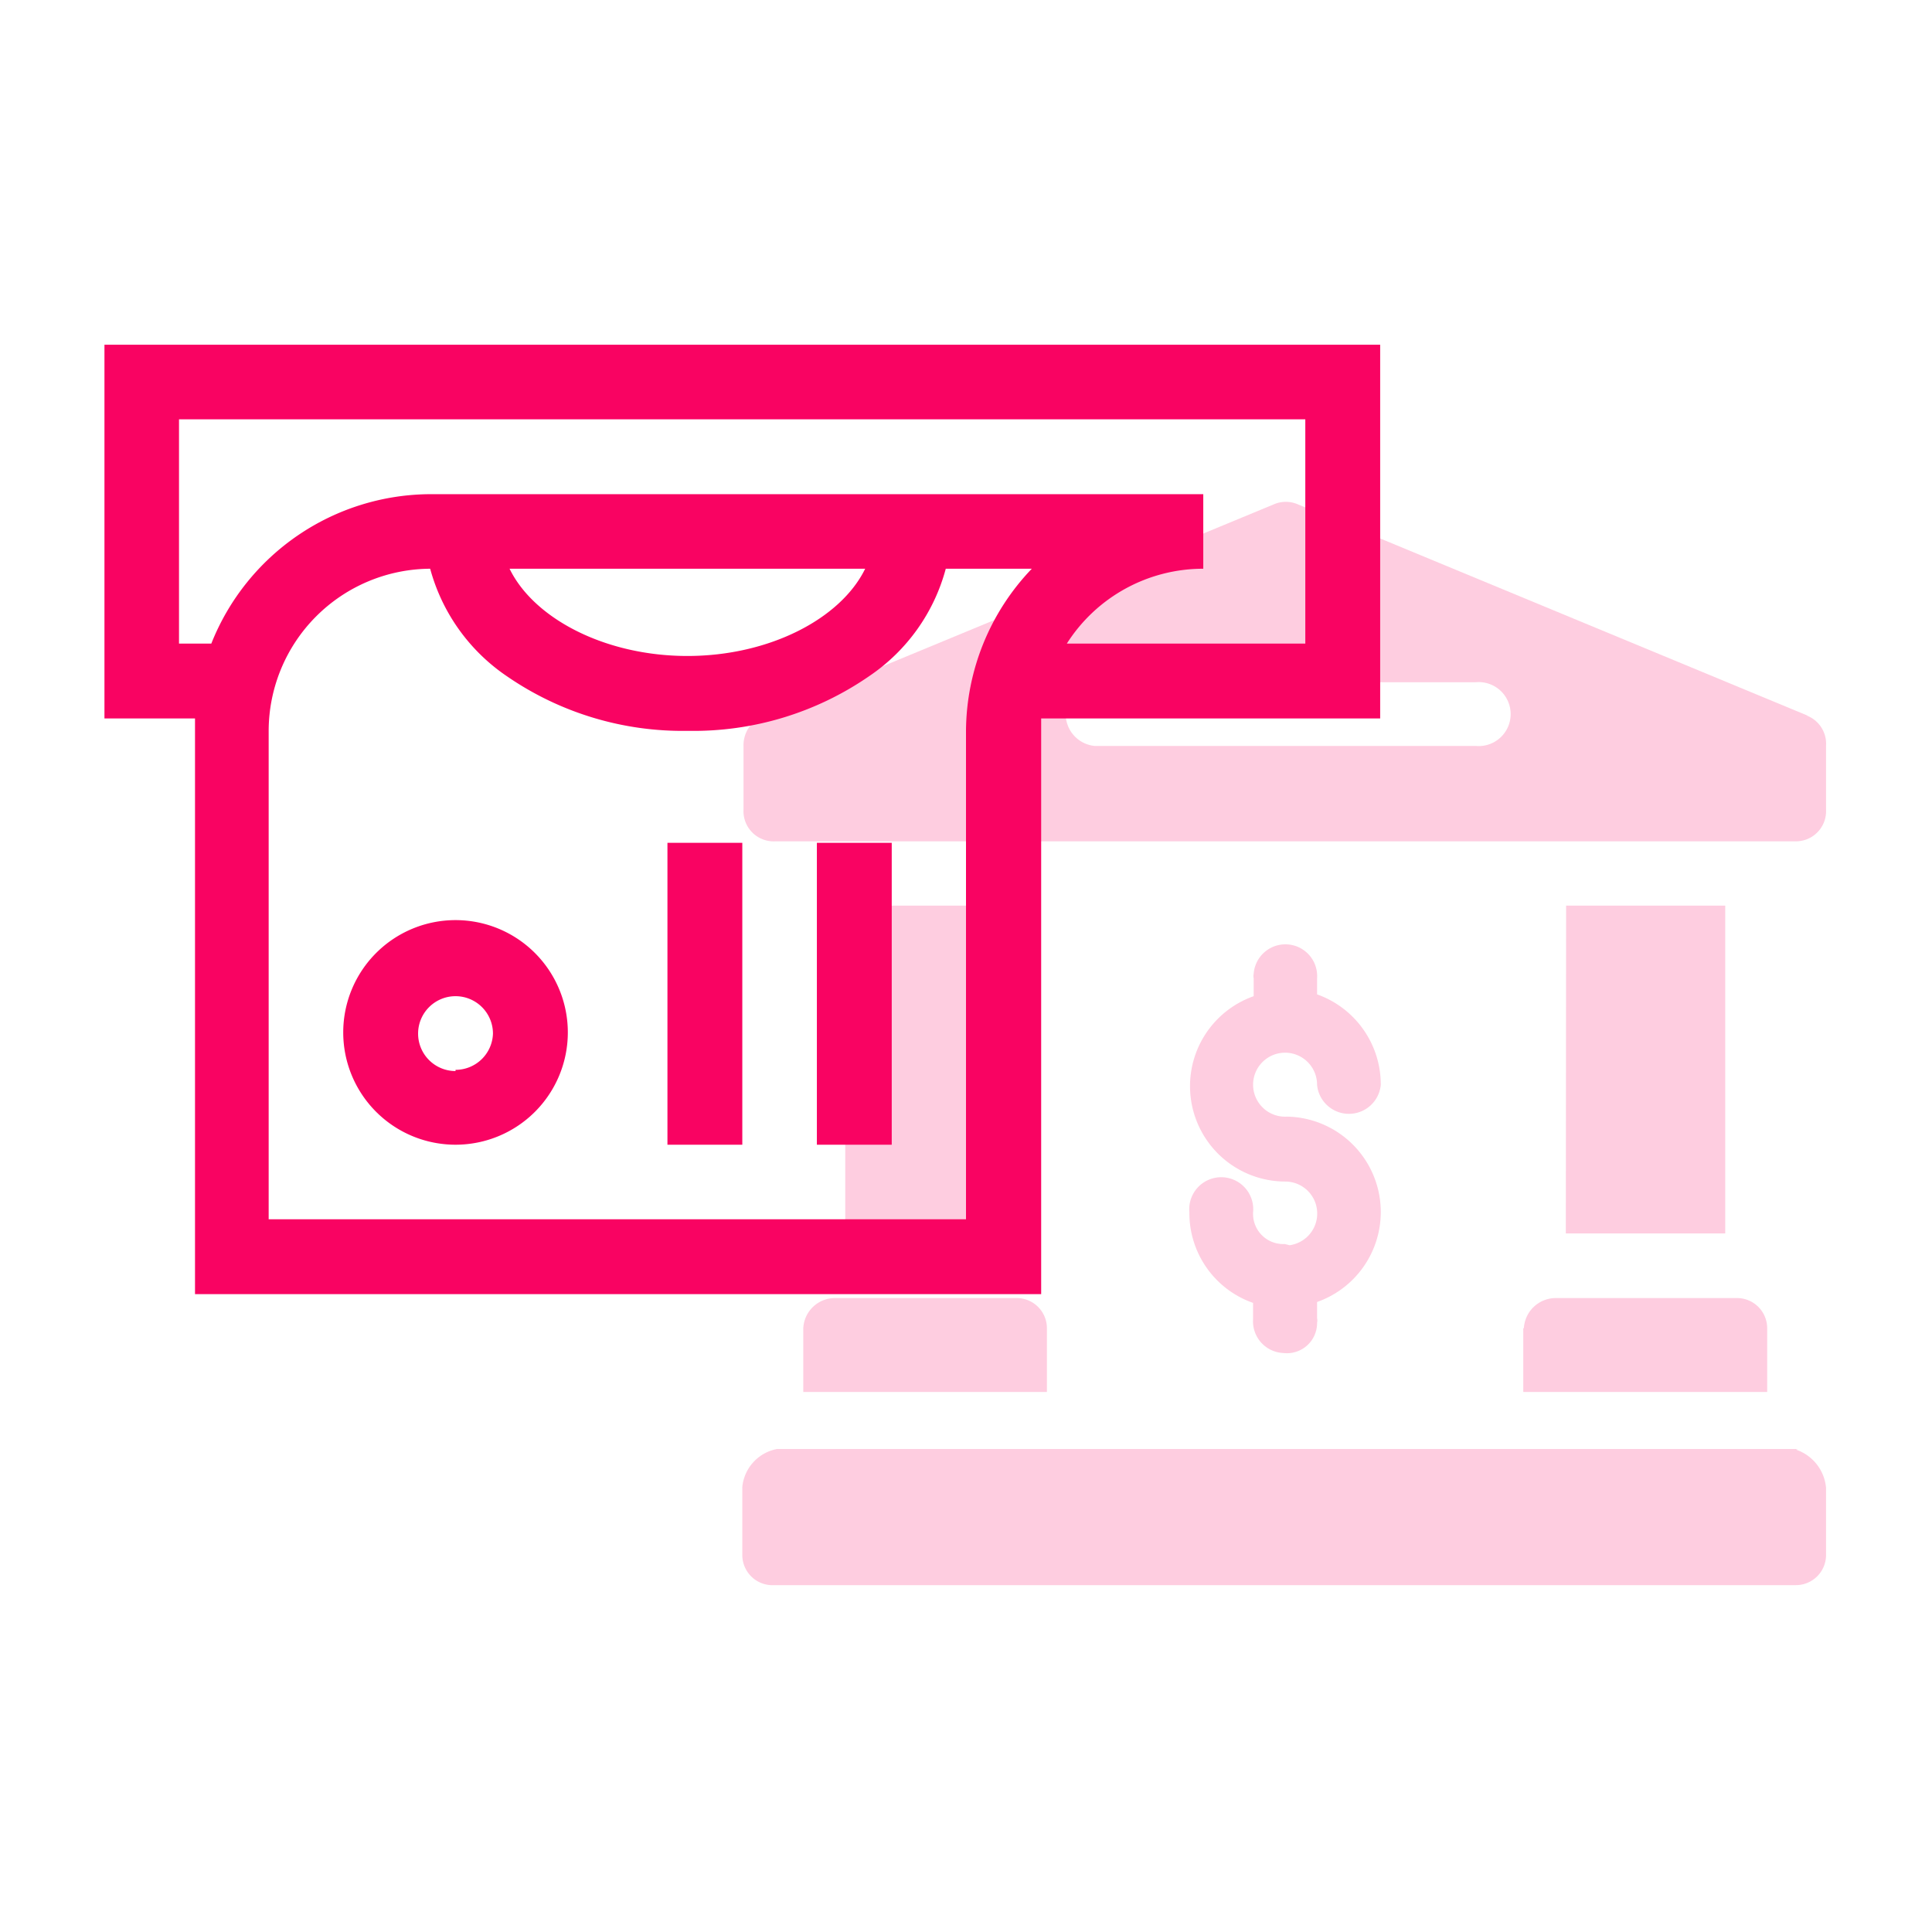
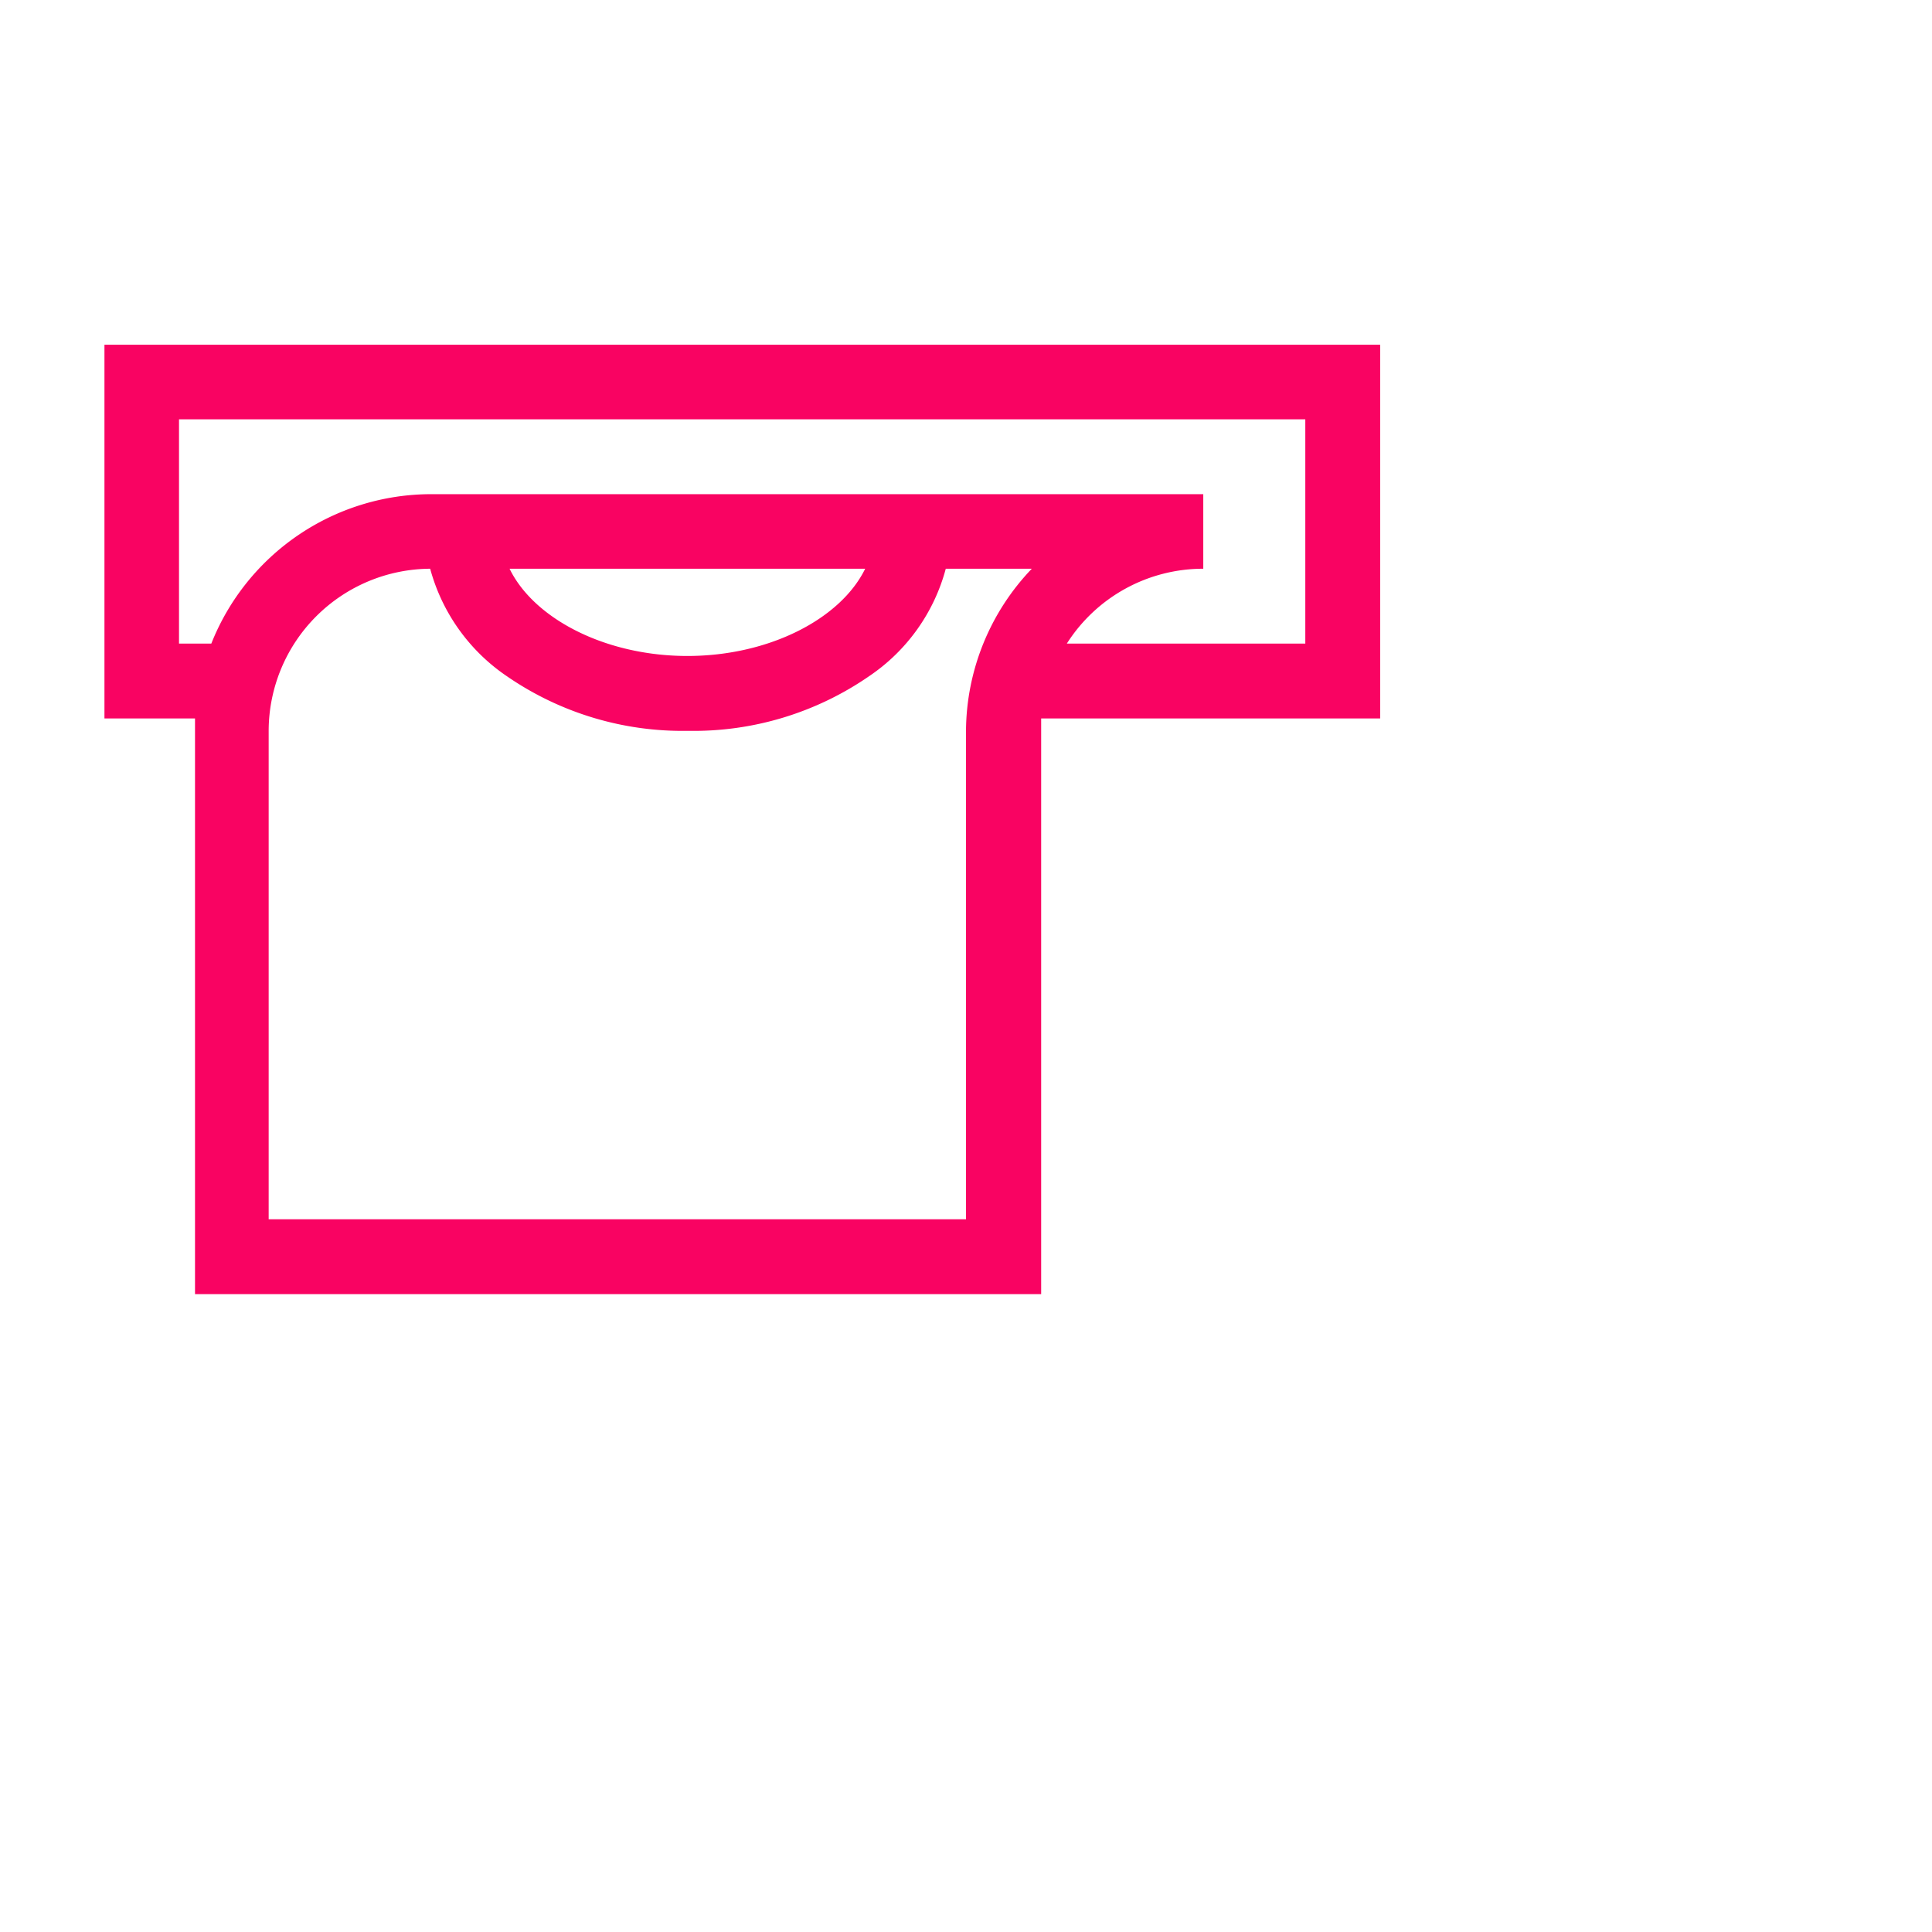
<svg xmlns="http://www.w3.org/2000/svg" viewBox="0 0 64 64">
  <defs>
    <style>.cls-3{fill:#f90362}</style>
  </defs>
  <g id="Layer_2" data-name="Layer 2">
    <g id="Layer_1-2" data-name="Layer 1">
      <g id="Bank_withdrawal_request_Management" data-name="Bank withdrawal request Management">
-         <path fill="none" d="M0 0h64v64H0z" />
        <g opacity=".2">
-           <path class="cls-3" d="M59.56 48H25.74a1.42 1.42 0 0 0-1.15 1.26v2.25a1 1 0 0 0 1.05 1h33.85a1 1 0 0 0 1-1v-2.22a1.47 1.47 0 0 0-1-1.27zm.33-24.29l-16.89-7a1 1 0 0 0-.81 0l-16.91 7a1.06 1.06 0 0 0-.65 1v2.11a1 1 0 0 0 1.05 1.05h33.81a1 1 0 0 0 1-1.05V24.7a1 1 0 0 0-.65-1zm-11 1H36.26a1.06 1.06 0 0 1 0-2.11h12.62a1.06 1.06 0 1 1 0 2.11z" />
-           <path d="M26.61 44v2.11h8.07V44a1 1 0 0 0-1-1h-6a1.05 1.05 0 0 0-1.07 1zM28 30h5.27v10.86H28zm23.88 0h5.27v10.86h-5.28zm-1.42 14v2.11h8.08V44a1 1 0 0 0-1-1h-6a1.06 1.06 0 0 0-1.06 1z" style="isolation:isolate" fill="#f90362" />
-           <path class="cls-3" d="M42.56 41.21a1 1 0 0 1-1.05-1.05 1.06 1.06 0 1 0-2.11 0 3.15 3.15 0 0 0 2.11 3v.54a1.05 1.05 0 0 0 1 1.12 1 1 0 0 0 1.12-1 .38.38 0 0 0 0-.15v-.54a3.16 3.16 0 0 0-1-6.14 1.06 1.06 0 1 1 1-1.05 1.06 1.06 0 0 0 2.11 0 3.17 3.17 0 0 0-2.11-3v-.53a1.05 1.05 0 1 0-2.1-.15.38.38 0 0 0 0 .15V33a3.16 3.16 0 0 0 1.05 6.14 1.06 1.06 0 0 1 .14 2.11z" />
-         </g>
+           </g>
        <path class="cls-3" d="M45.72 11.42H3.46V23.8h3v19.07h28.03V23.8h11.23zM32 40.39H8.9V24.21a5.38 5.38 0 0 1 5.35-5.37 6.28 6.28 0 0 0 2.54 3.56 10.25 10.25 0 0 0 6 1.81 10.23 10.23 0 0 0 6-1.81 6.23 6.23 0 0 0 2.54-3.56h2.85A7.83 7.83 0 0 0 32 24.21zM16.88 18.84h11.78c-.81 1.66-3.18 2.89-5.89 2.89s-5.08-1.23-5.89-2.89zm26.36 2.48h-7.9a5.35 5.35 0 0 1 4.52-2.48v-2.47H14.27A7.84 7.84 0 0 0 7 21.32H5.93v-7.43h37.31z" />
-         <path class="cls-3" d="M15.09 30.48a3.72 3.72 0 1 0 3.72 3.72 3.72 3.72 0 0 0-3.72-3.72zm0 5a1.24 1.24 0 1 1 1.24-1.24 1.24 1.24 0 0 1-1.24 1.2zm11.97-7.56h2.48v10h-2.48zm-4.95 0h2.48v10h-2.48z" />
      </g>
    </g>
  </g>
</svg>